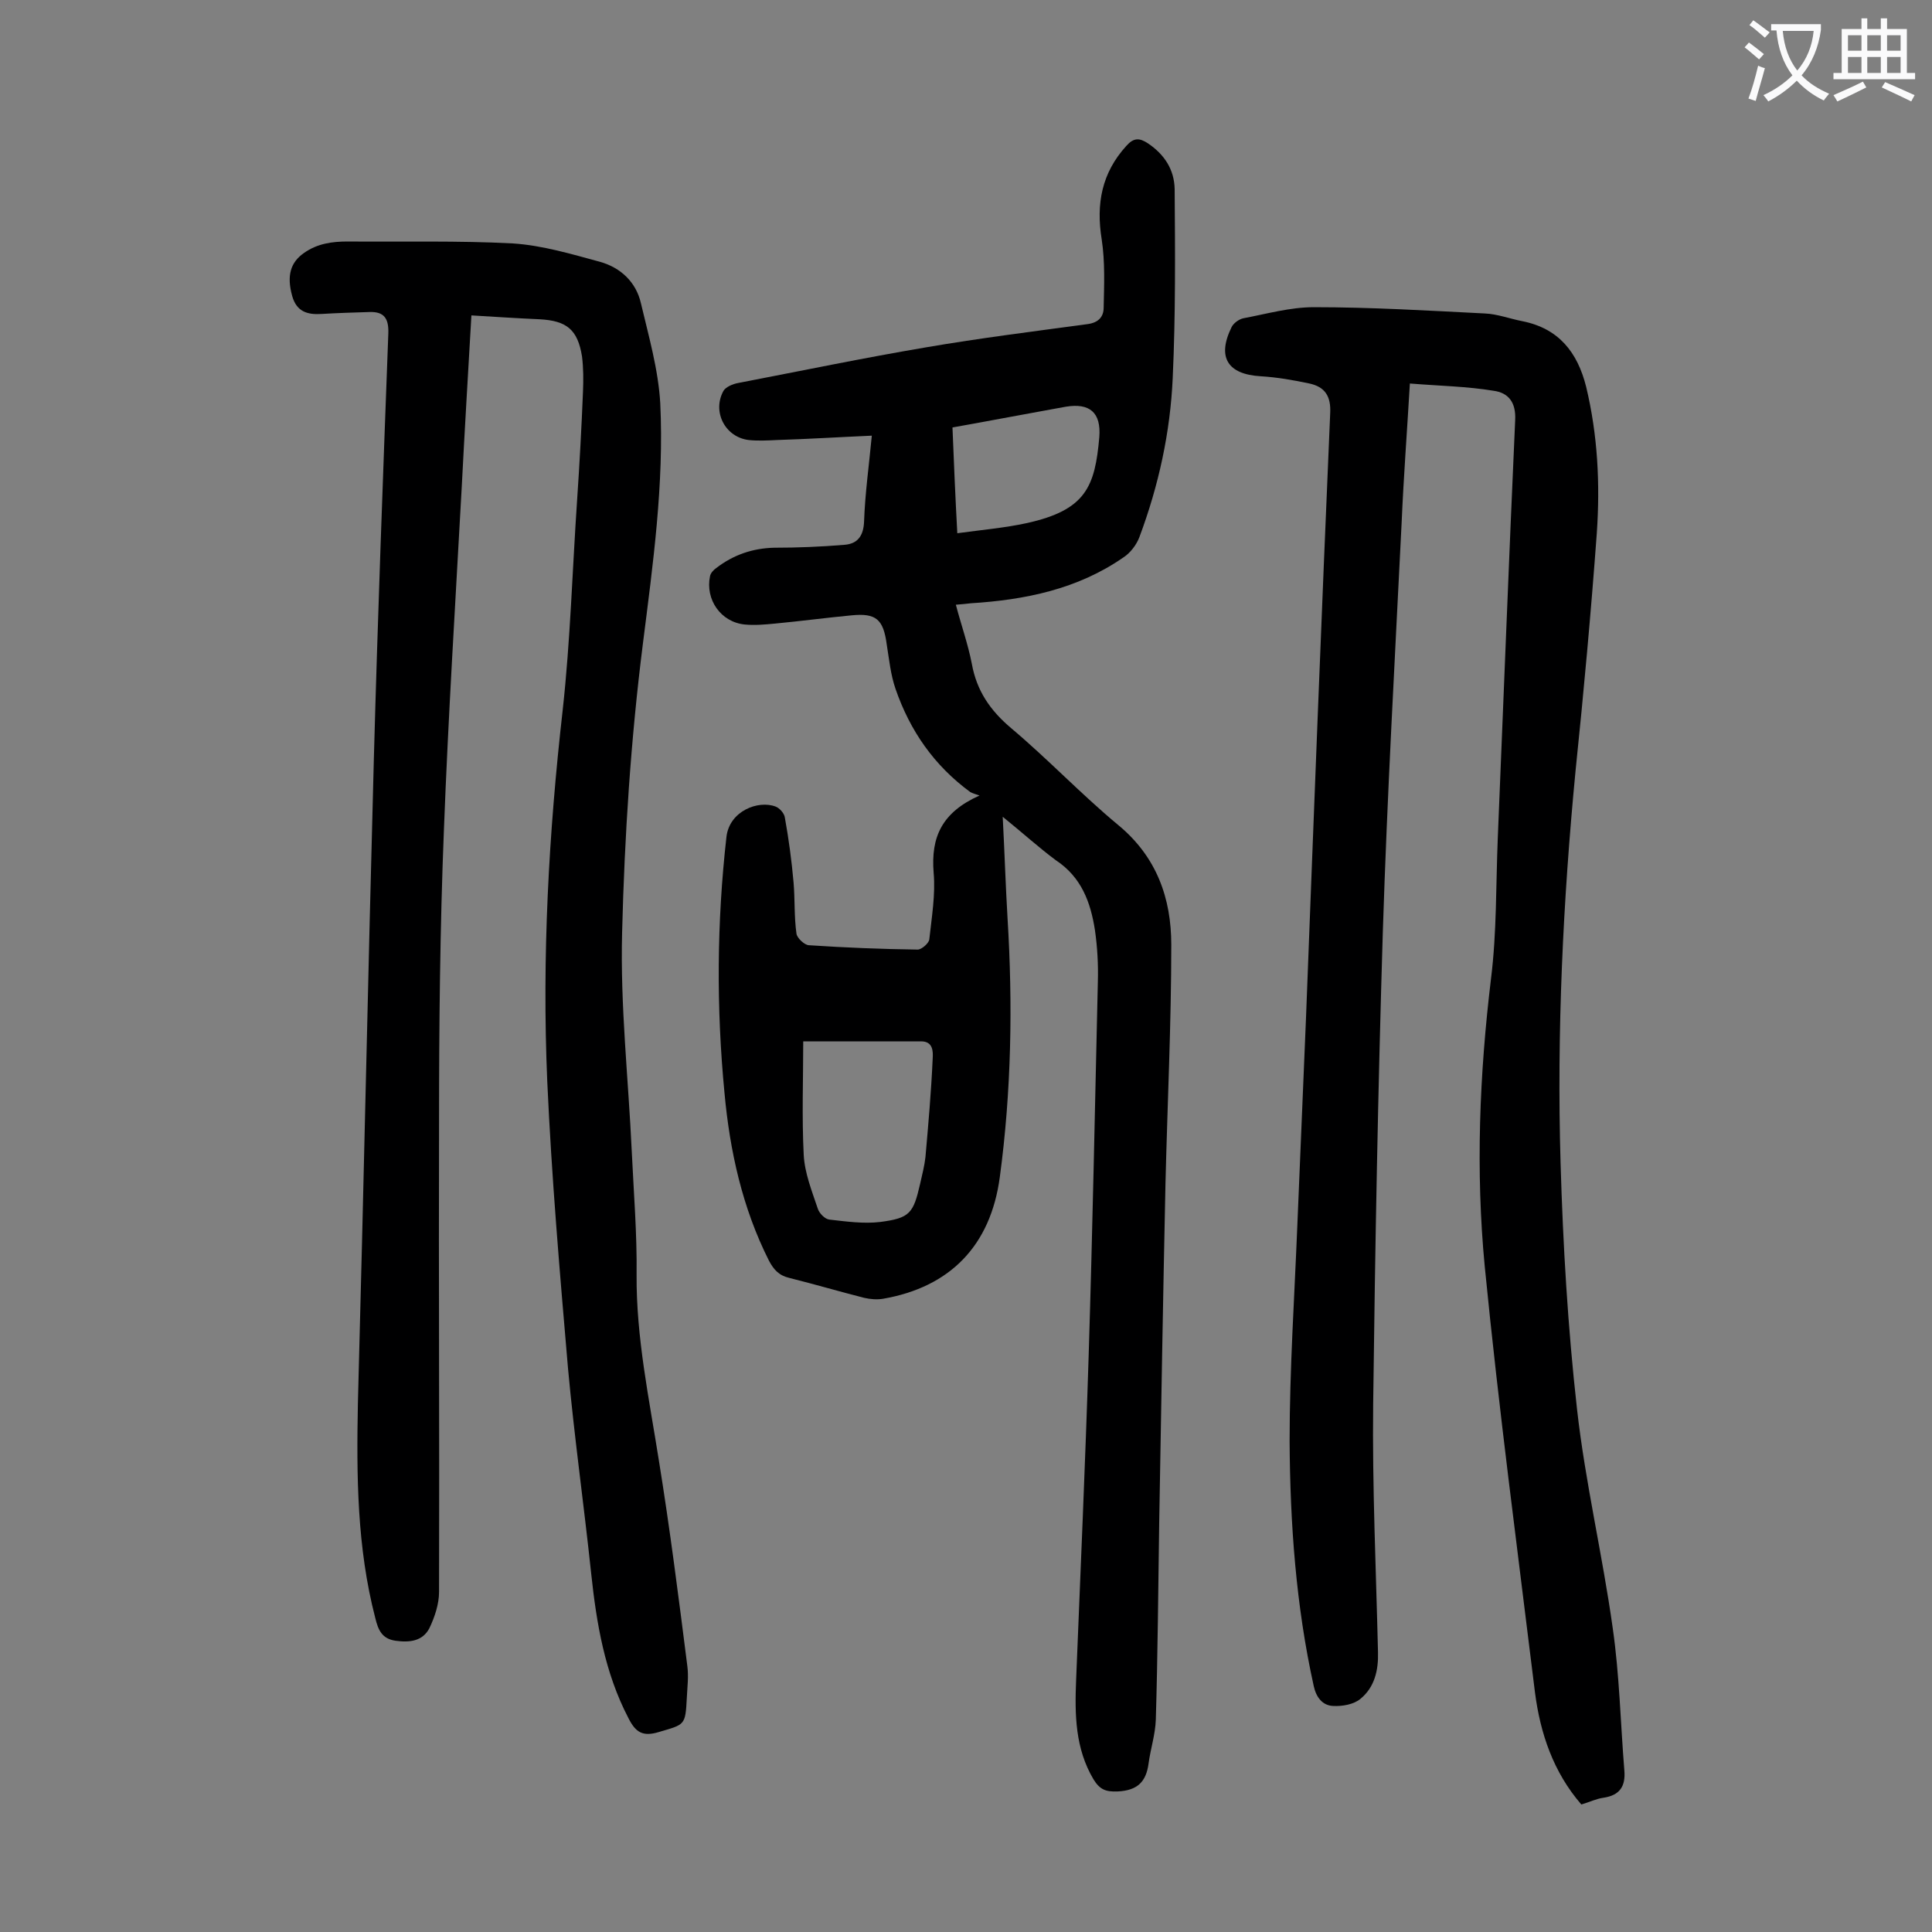
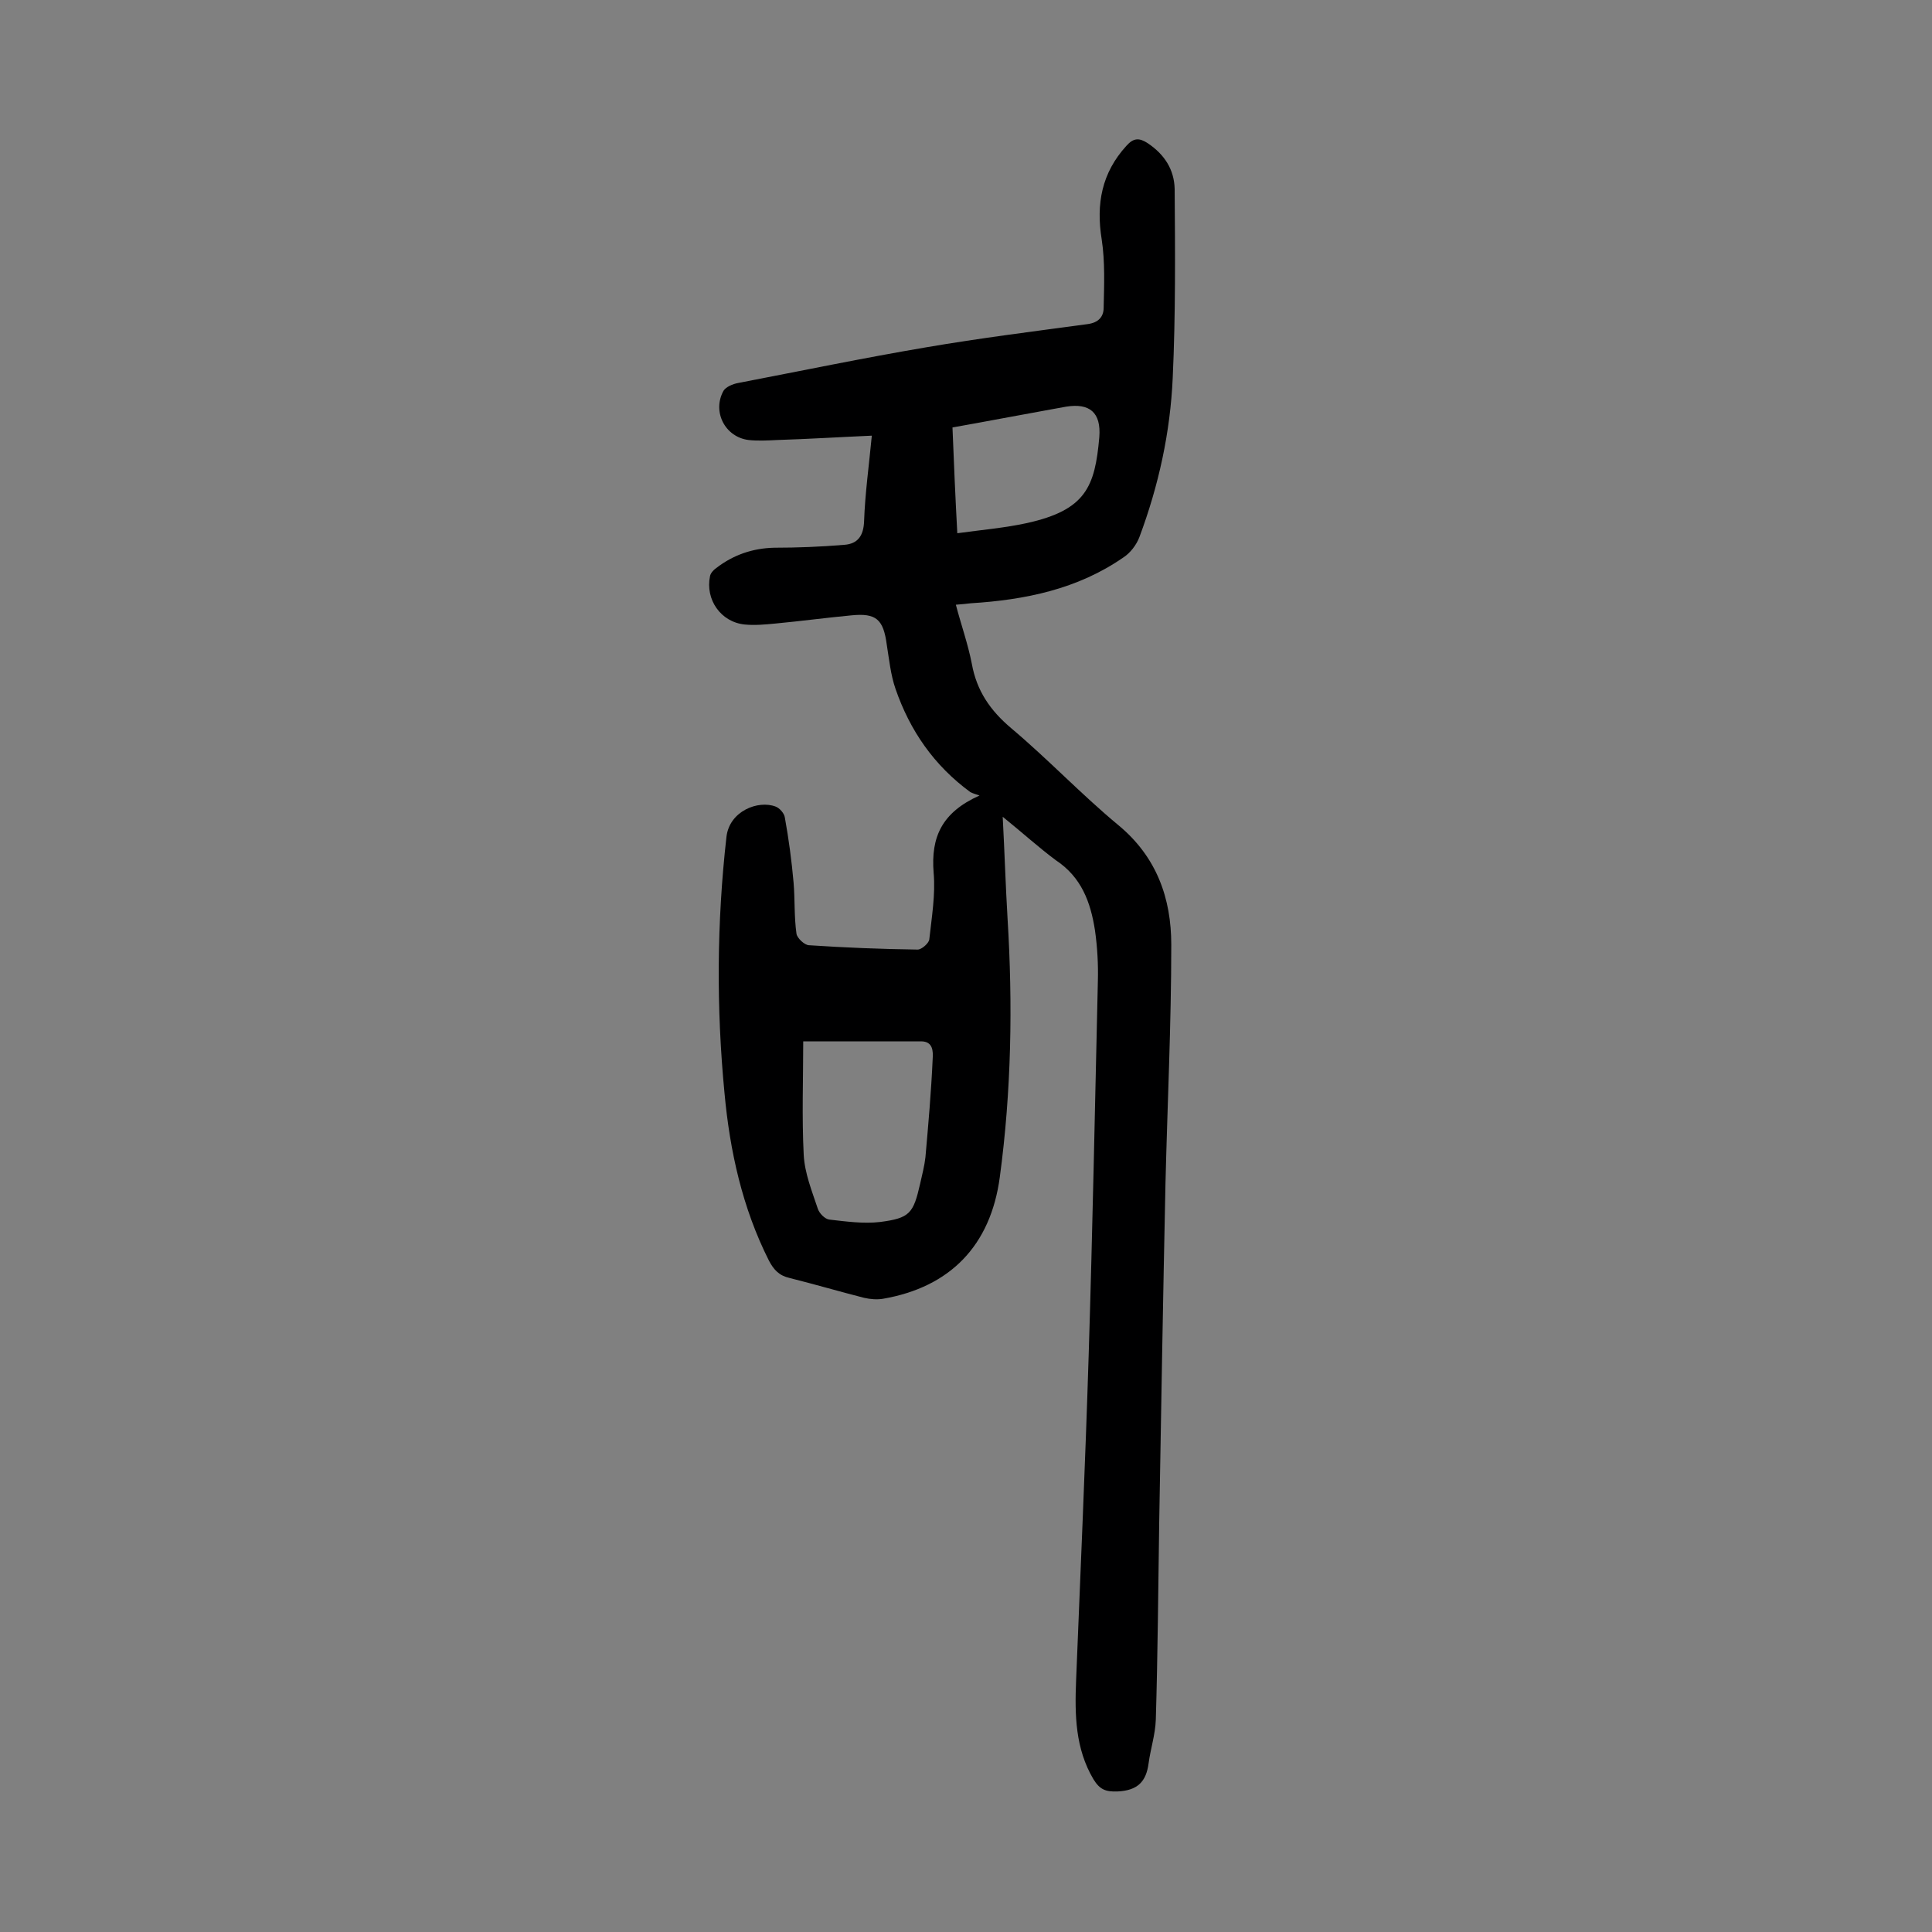
<svg xmlns="http://www.w3.org/2000/svg" enable-background="new 0 0 400 400" viewBox="0 0 400 400">
  <rect x="0" y="0" width="400" height="400" fill="#808080" stroke="none" />
  <g fill="#000001">
    <path d="m207.6 169.1c.4 7.6.6 14.3 1 21 1.1 17.9.8 35.8-1.6 53.6-1.9 14.2-10.3 22.8-24.2 25.2-1.2.2-2.6.1-3.9-.2-5.1-1.3-10.2-2.8-15.4-4.1-2.2-.5-3.3-1.7-4.3-3.6-5.5-10.9-8.1-22.7-9.2-34.7-1.7-17.6-1.6-35.3.4-53 .6-5.4 6.6-7.7 10.2-6.3.8.3 1.8 1.4 1.9 2.3.8 4.4 1.4 8.9 1.8 13.4.3 3.5.1 7.1.6 10.6.1.9 1.7 2.4 2.6 2.4 7.5.5 15 .8 22.5.9.8 0 2.3-1.3 2.4-2.1.5-4.6 1.3-9.3.9-13.8-.6-7.4 1.7-12.5 9.5-16-.6-.2-1.3-.4-1.9-.7-7.5-5.5-12.5-12.7-15.5-21.4-1-2.9-1.3-6-1.8-9.1-.7-5.3-2.2-6.6-7.3-6.1-5.3.5-10.5 1.2-15.8 1.7-2.1.2-4.2.4-6.3.2-5-.5-8.2-5.2-7.2-10 .1-.6.7-1.3 1.3-1.7 3.5-2.7 7.5-4.1 12-4.2 4.8 0 9.7-.2 14.5-.6 2.8-.2 4-1.9 4.1-4.9.2-5.7 1-11.4 1.6-17.7-6.8.3-13.2.7-19.6.9-2 .1-4 .2-5.9 0-4.9-.6-7.6-5.9-5.2-10.2.5-.8 1.9-1.4 3-1.6 13-2.5 26-5.2 39-7.4 11.1-1.9 22.3-3.3 33.4-4.8 2.2-.3 3.3-1.5 3.3-3.4.1-4.7.3-9.5-.4-14.1-1.2-7.4 0-13.8 5.1-19.4 1.5-1.7 2.7-1.7 4.5-.5 3.4 2.3 5.4 5.4 5.5 9.4.1 13 .2 26.1-.4 39.1-.5 11.3-2.9 22.3-6.9 33-.6 1.6-1.9 3.3-3.3 4.2-9.5 6.6-20.4 8.8-31.6 9.5-.9.1-1.7.2-3.1.3 1.1 4.2 2.5 8.1 3.3 12.2 1 5.6 3.8 9.7 8.2 13.4 7.6 6.4 14.5 13.7 22.1 20 8 6.6 11 15.2 11 24.8 0 16.5-.8 32.9-1.2 49.4-.5 23.4-.9 46.9-1.3 70.3-.2 13.6-.3 27.2-.7 40.7-.1 3.1-1.1 6.1-1.5 9.1-.5 3.8-2.3 5.6-6.4 5.8-2.5.1-3.7-.4-5-2.5-3.8-6.4-3.9-13.4-3.6-20.6.9-22.4 1.9-44.8 2.6-67.3.8-25.7 1.3-51.5 1.9-77.3.1-3.5-.1-7.1-.6-10.6-.9-5.8-2.8-11-8.1-14.5-3.5-2.6-6.8-5.6-11-9zm-41.3 46.5c0 7.7-.3 15.6.1 23.5.2 3.8 1.7 7.5 2.9 11.1.3 1 1.5 2.2 2.4 2.3 3.5.4 7.1.9 10.5.5 6.2-.8 6.9-1.8 8.3-7.9.4-1.8.9-3.7 1.1-5.5.6-6.8 1.2-13.6 1.5-20.4.1-1.5.1-3.6-2.4-3.6-7.9 0-15.9 0-24.4 0zm31.9-105.2c5.1-.7 9.8-1.1 14.4-2.1 12.2-2.7 14.1-7.5 15-17.8.4-5.1-2-7.1-6.9-6.3-1.1.2-2.2.4-3.3.6-6.7 1.2-13.4 2.5-20.2 3.7.3 7.5.6 14.6 1 21.9z" />
-     <path d="m291.9 79.4c-.6 10.2-1.3 19.4-1.7 28.7-1.4 28.3-3 56.5-3.9 84.8-1 32.6-1.6 65.2-2 97.8-.2 17.1.6 34.3 1 51.4.1 3.7-.7 7.2-3.6 9.6-1.4 1.2-3.8 1.6-5.7 1.5-2.2-.1-3.5-1.8-4-4.1-3.7-16.7-4.9-33.7-5-50.7 0-14.9 1-29.8 1.6-44.7.6-14.4 1.2-28.7 1.8-43.1 1.6-41.7 3.2-83.3 5-125 .2-3.6-1.1-5.5-4.3-6.2-3.3-.7-6.7-1.3-10.1-1.5-6.8-.4-9.1-3.9-6-10.2.4-.8 1.5-1.6 2.4-1.8 4.8-.9 9.7-2.3 14.6-2.3 11.8 0 23.6.7 35.4 1.3 2.6.1 5.2 1.1 7.8 1.6 7.5 1.5 11.4 6.4 13.2 13.6 2.4 10 2.9 20.1 2.2 30.3-1.2 16.4-2.7 32.8-4.4 49.2-2.6 27-3.9 54.1-3.1 81.2.5 17 1.5 34 3.4 50.9 1.7 15.2 5.3 30.3 7.4 45.4 1.4 9.7 1.6 19.6 2.4 29.4.3 3.4-1 5.2-4.3 5.7-1.5.2-2.9.9-4.6 1.4-5.8-6.7-8.5-14.7-9.6-23.2-3.6-29.4-7.5-58.7-10.4-88.2-1.9-19.8-1.1-39.7 1.3-59.6 1.2-9.6 1-19.4 1.4-29.1 1.2-28.8 2.3-57.7 3.6-86.5.2-3.7-1.4-5.7-4.5-6.1-5.4-.9-11.1-1-17.3-1.5z" />
-     <path d="m97.6 65.3c-.7 12.1-1.4 23.8-2 35.5-1.3 23.7-2.8 47.5-3.7 71.2-.8 20.1-1 40.2-1 60.4-.1 32.4.1 64.8 0 97.2 0 2.5-.9 5.2-2 7.5-1.4 2.7-4.1 3-7 2.6-2.8-.4-3.6-2.2-4.2-4.7-3.8-14.6-3.9-29.5-3.6-44.5 1.2-44.4 2.1-88.9 3.3-133.3.8-29.4 1.9-58.8 3-88.2.1-3.1-.9-4.5-3.9-4.4-3.3.1-6.6.2-9.9.4-3 .2-5.2-.5-6.1-3.7-1.2-4.3-.3-7 2.4-8.9 2.8-2 5.9-2.4 9.1-2.4 11.4.1 22.8-.2 34.2.4 6.1.4 12.1 2.2 18 3.8 4.3 1.2 7.5 4.2 8.5 8.6 1.6 6.8 3.6 13.7 4 20.7.8 16.7-1.5 33.2-3.6 49.8-2.5 19.8-3.8 39.8-4.3 59.8-.4 15.1 1.3 30.2 2 45.3.4 8.5 1.1 17 1 25.5-.1 13 2.6 25.7 4.6 38.4 2.3 14.2 4.1 28.4 5.9 42.6.3 2.2 0 4.4-.1 6.6-.3 5.8-.4 5.5-5.8 7.1-3.3 1-4.8.1-6.3-2.9-4.9-9.4-6.6-19.6-7.7-29.9-1.5-14.2-3.5-28.3-4.8-42.5-1.7-19.8-3.4-39.6-4.3-59.5-1.1-25.7.3-51.2 3.2-76.8 1.6-14.5 2-29.1 3-43.7.5-7.4.9-14.8 1.2-22.2.1-2.4.1-4.9-.2-7.3-.9-5.6-3.2-7.4-8.8-7.7-4.6-.2-9.1-.5-14.1-.8z" />
  </g>
-   <path d="m362.1 8.8c1.1.8 2.1 1.6 3.1 2.4l-1 1.1c-1.3-1.1-2.3-2-3-2.5zm1.9 4.8c.5.2.9.4 1.4.5-.6 2.3-1.3 4.5-1.9 6.8l-1.5-.5c.8-2.1 1.4-4.3 2-6.8zm-1-9.4c1.3.9 2.4 1.8 3.4 2.5l-1 1.1c-1.4-1.2-2.4-2.1-3.2-2.6zm3.7 2.2v-1.4h10.3v1.2c-.5 3.6-1.8 6.8-4 9.4 1.5 1.6 3.4 2.8 5.7 3.8-.3.4-.7.8-1.1 1.4-2.3-1.1-4.1-2.5-5.6-4.1-1.6 1.6-3.6 3.1-5.9 4.3-.3-.5-.7-.9-1-1.3 2.4-1.1 4.4-2.5 6-4.1-1.9-2.5-3-5.6-3.3-9.3h-1.1zm8.8 0h-6.4c.3 3.3 1.3 6 3 8.2 2-2.3 3.1-5.1 3.4-8.2z" fill="#fafafb" />
-   <path d="m385.3 3.8h1.3v2.2h2.8v-2.2h1.3v2.2h4.1v9.1h1.7v1.3h-16.9v-1.3h1.7v-9.1h4.1v-2.2zm.4 13.1.7 1.2c-1.8.9-3.8 1.9-6 2.9-.2-.4-.5-.8-.8-1.3 2.3-1 4.3-1.9 6.1-2.8zm-3.1-6.4h2.8v-3.2h-2.8zm0 4.6h2.8v-3.3h-2.8zm4-4.6h2.8v-3.2h-2.8zm0 4.6h2.8v-3.3h-2.8zm3.7 1.9c2.1.9 4.1 1.8 6.1 2.7l-.7 1.3c-2.2-1.1-4.2-2-6.1-2.9zm3.2-9.7h-2.8v3.2h2.8zm-2.8 7.8h2.8v-3.3h-2.8z" fill="#fafafb" />
</svg>